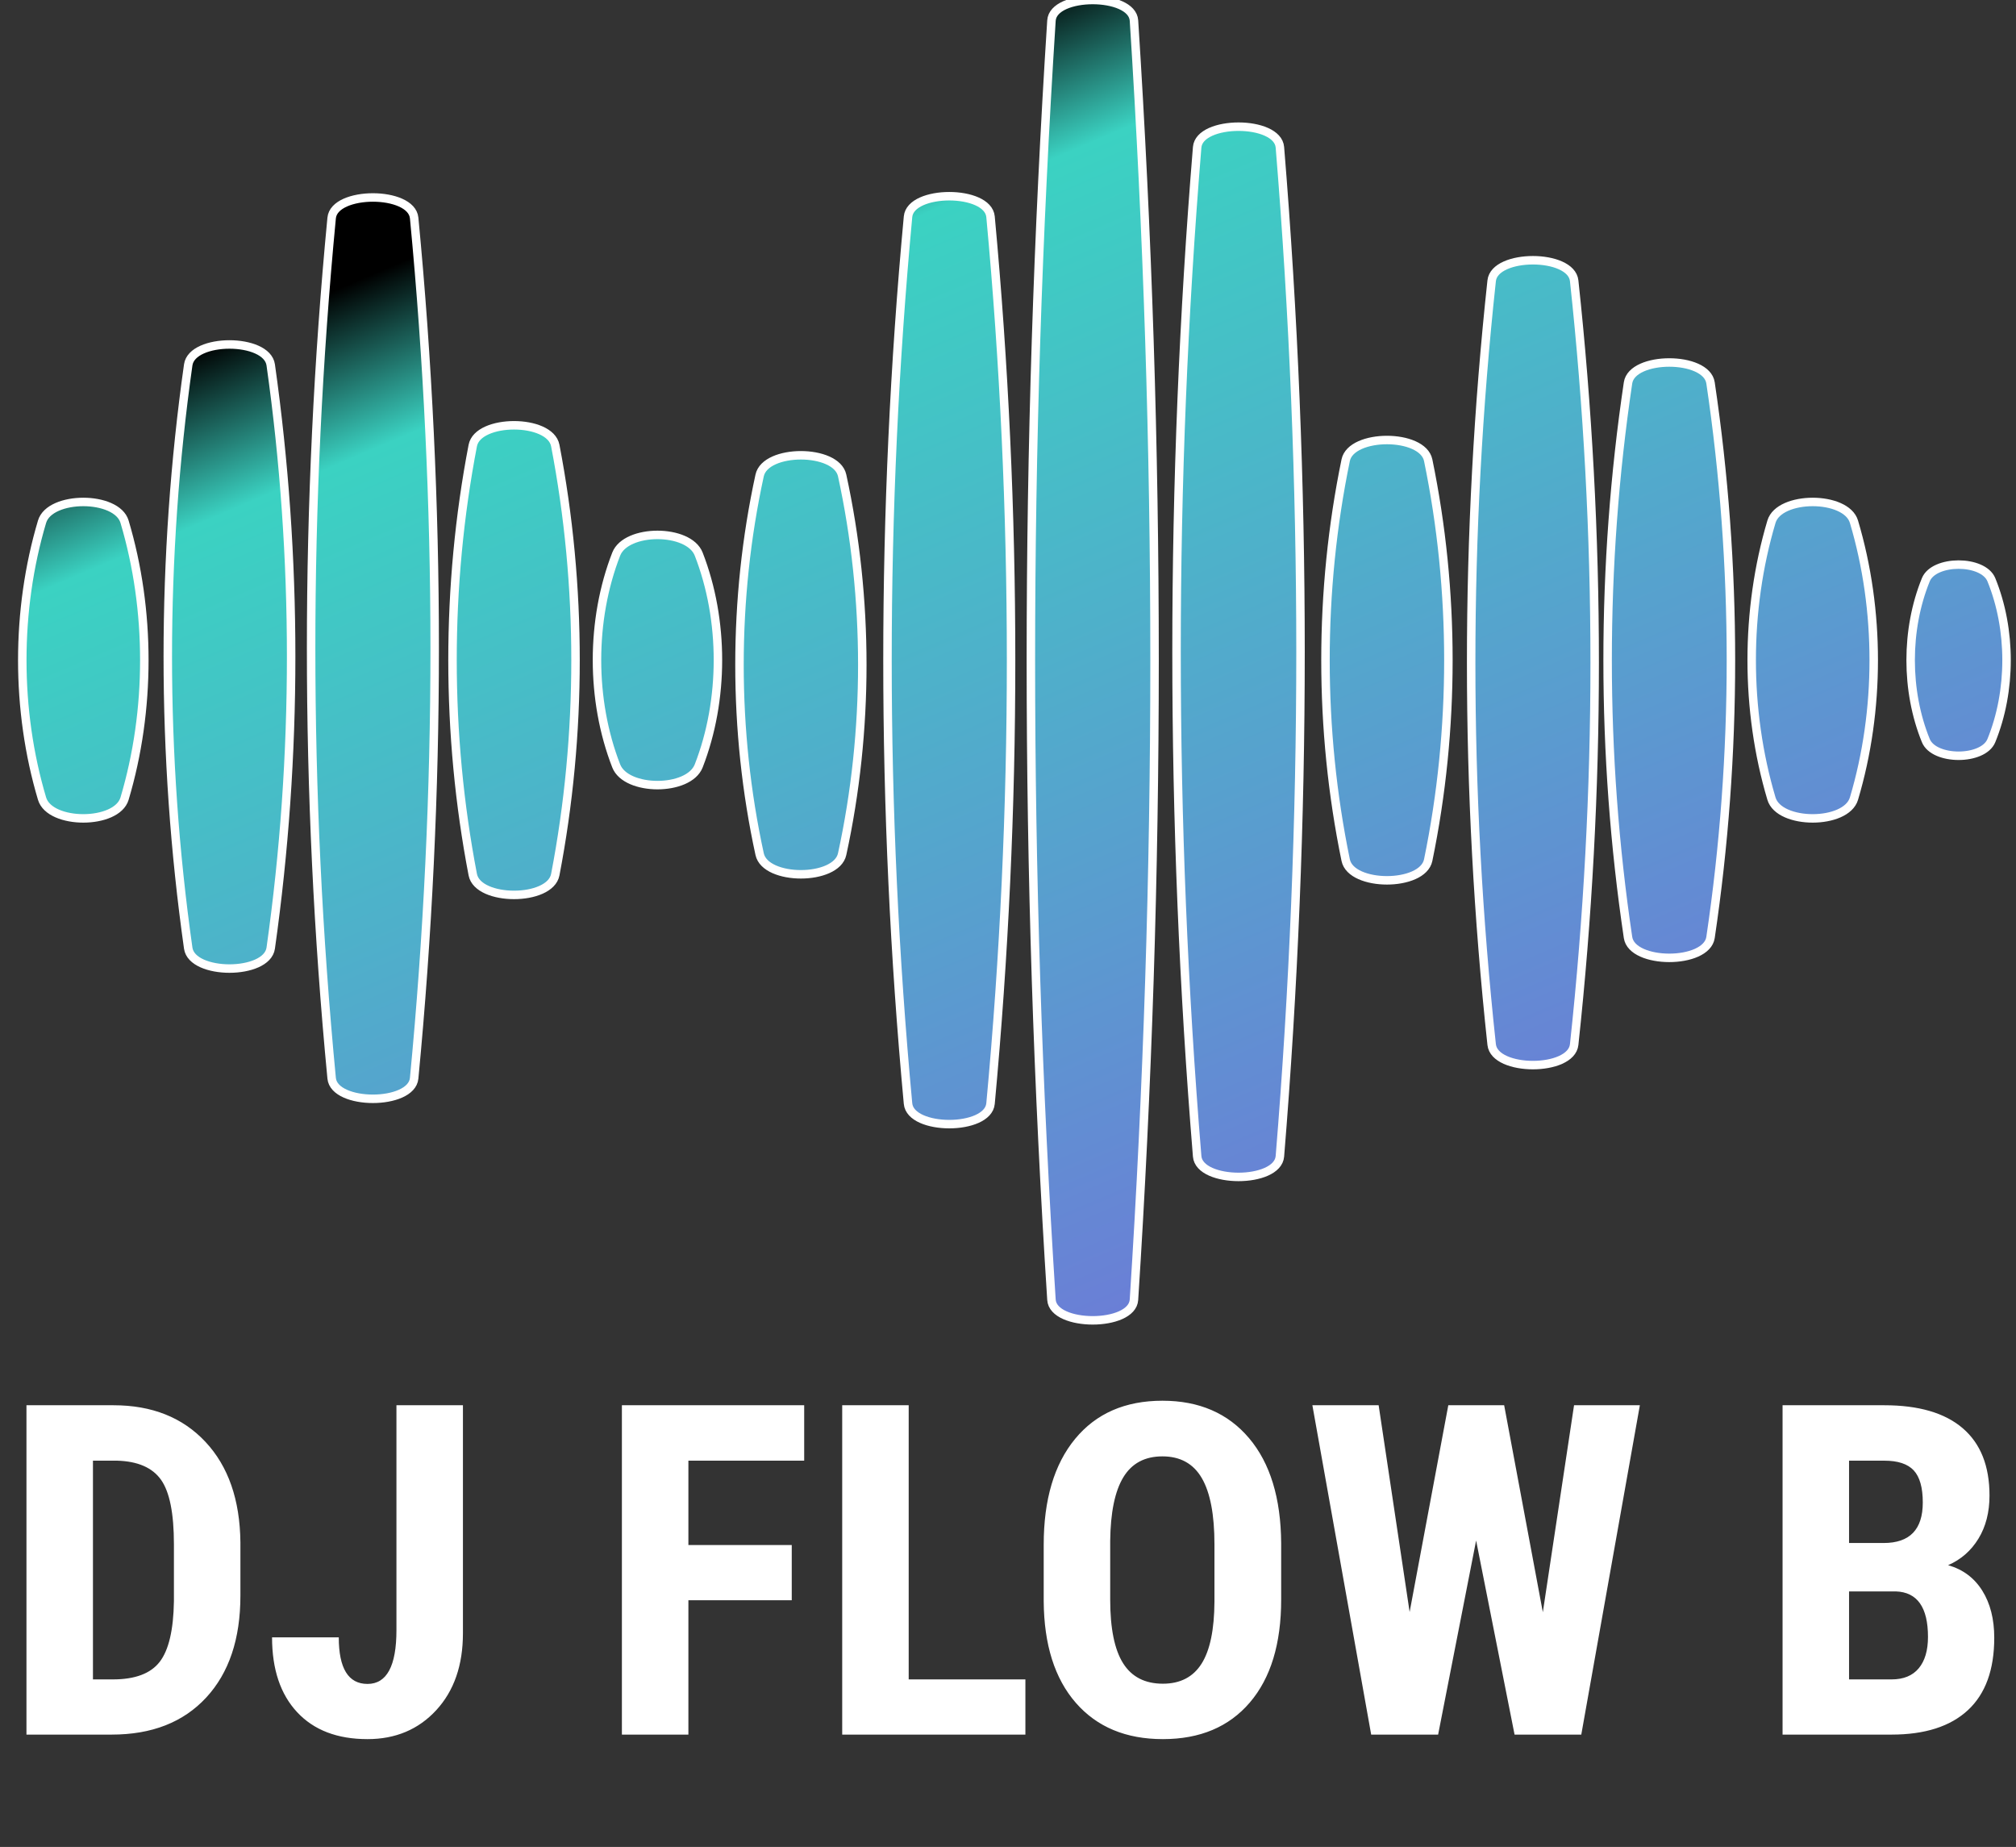
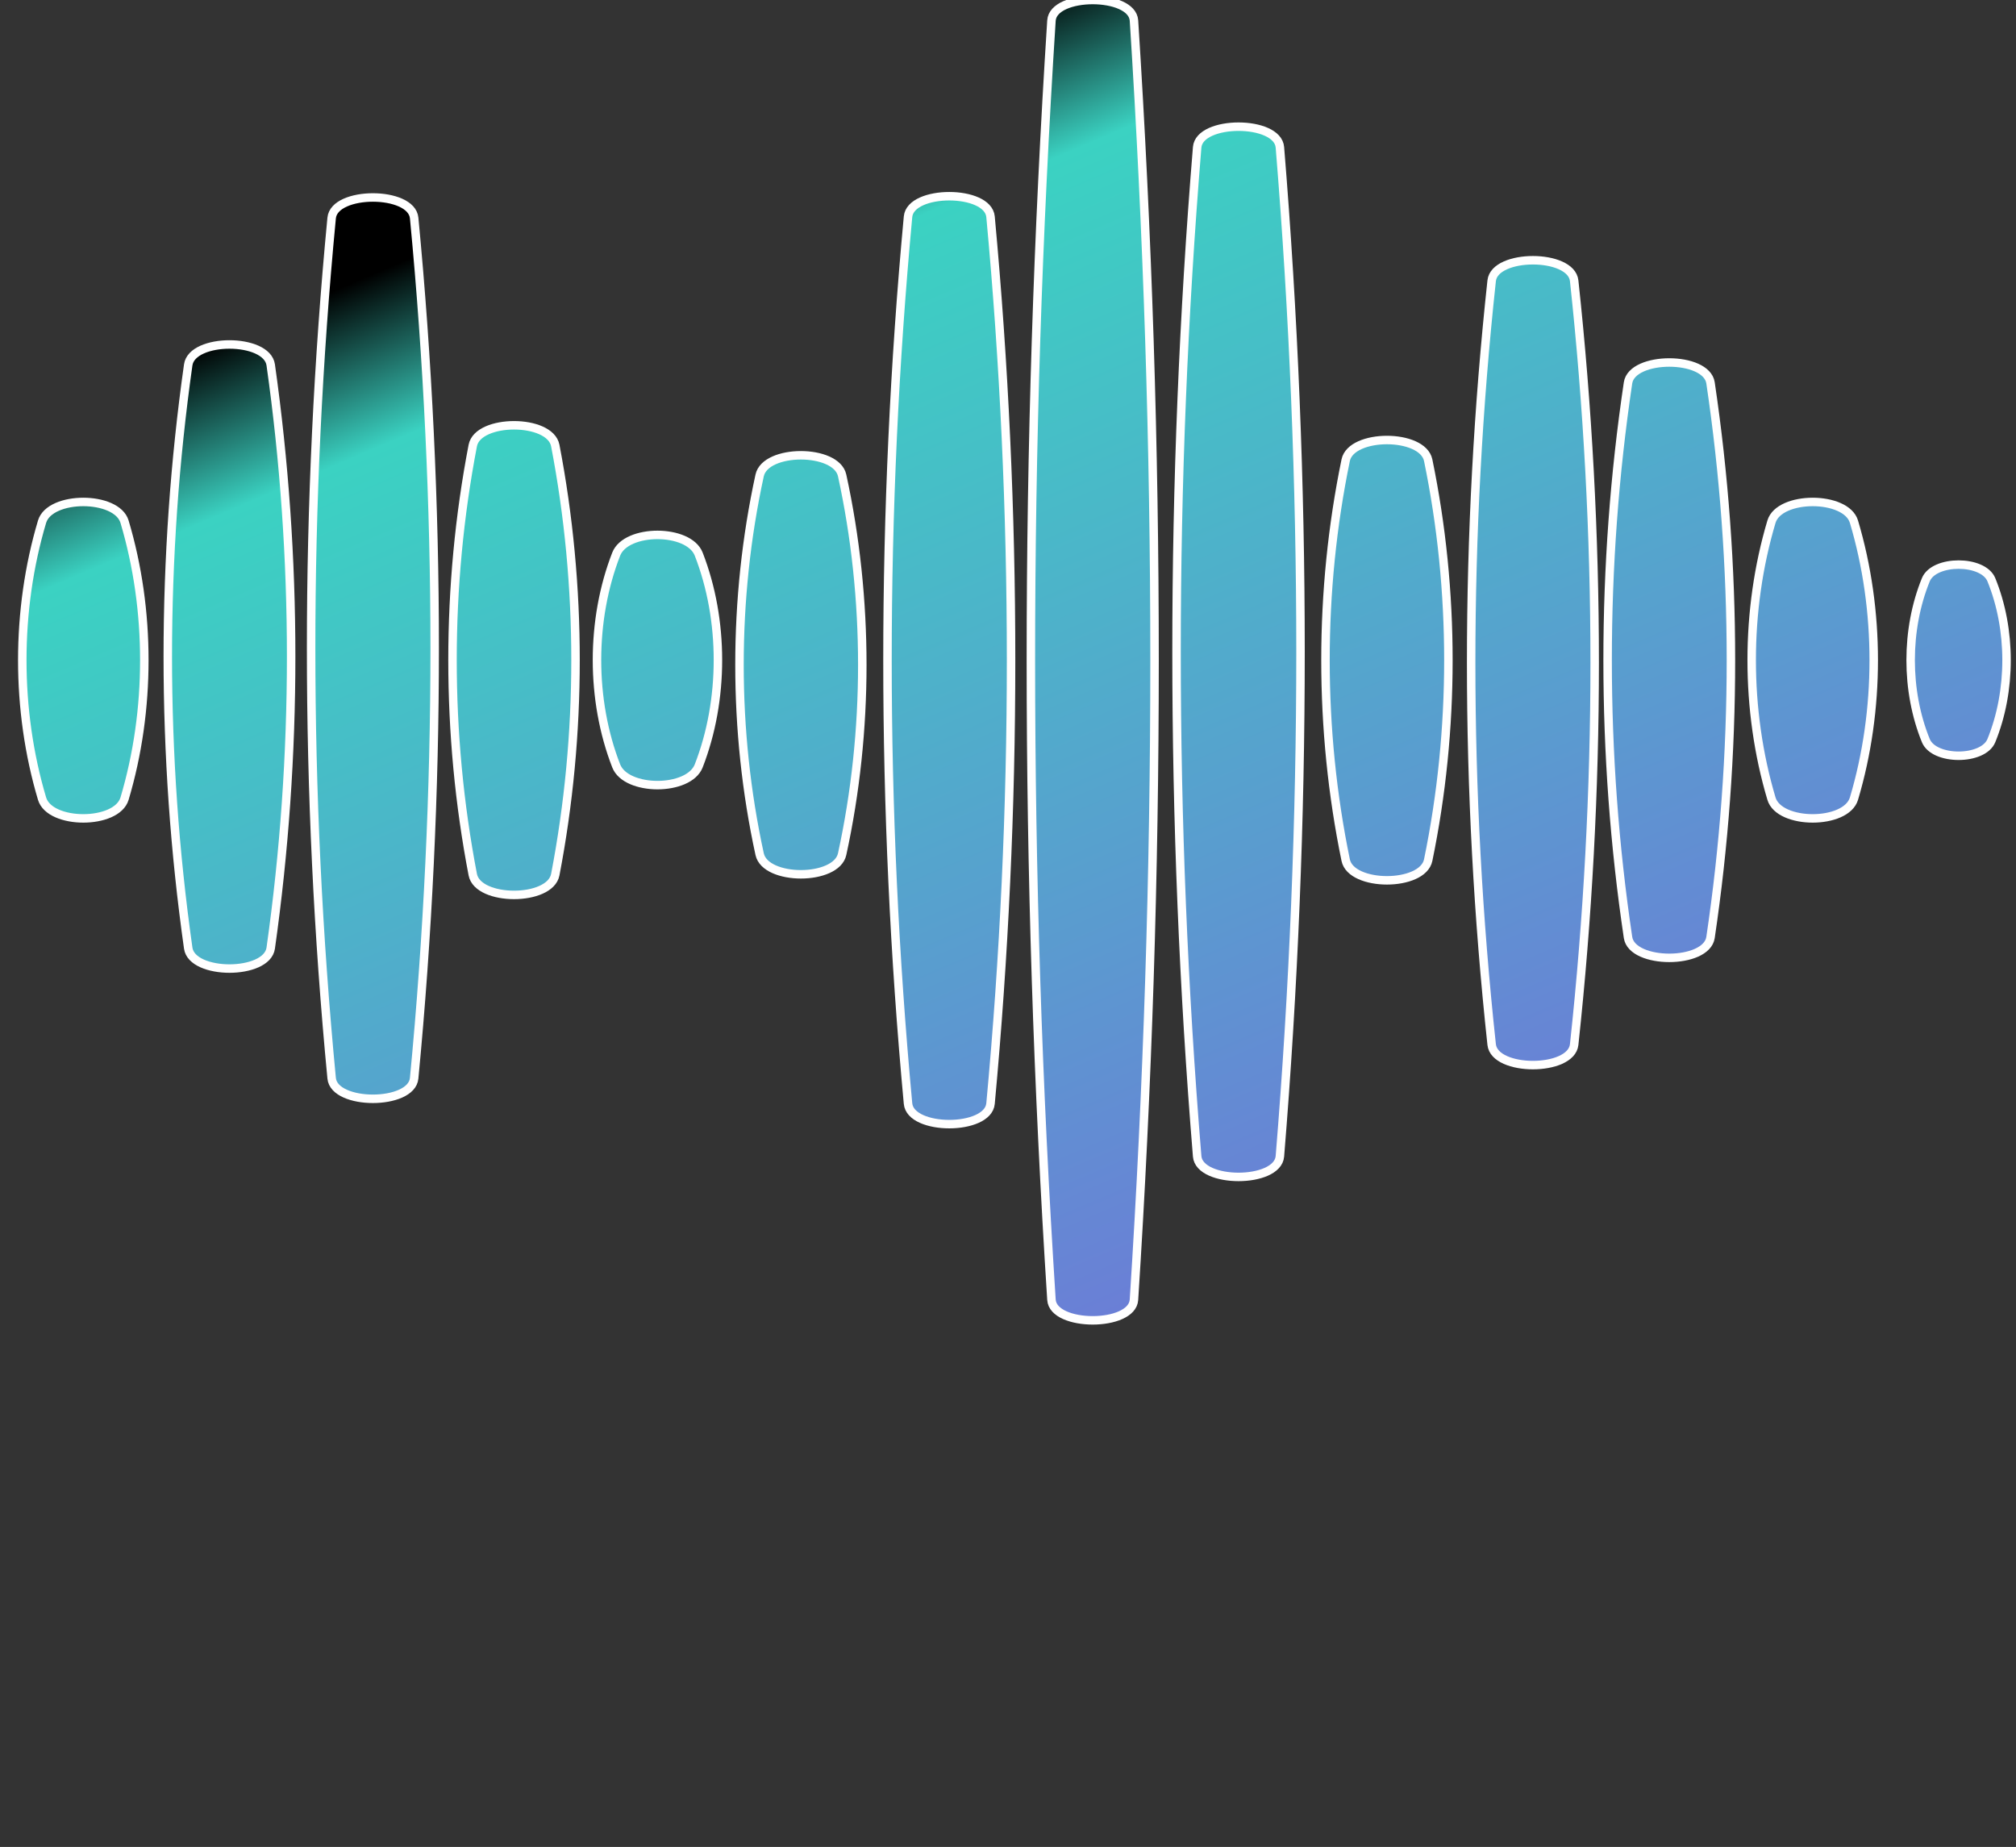
<svg xmlns="http://www.w3.org/2000/svg" xmlns:ns2="https://boxy-svg.com" xmlns:xlink="http://www.w3.org/1999/xlink" viewBox="11.902 4.336 475.734 435.756">
  <rect x="11.902" y="4.336" width="475.734" height="435.756" fill="#333333" stroke="none" />
  <defs>
    <linearGradient id="gradient-1-0" gradientUnits="userSpaceOnUse" x1="251.283" y1="4.336" x2="251.283" y2="315.852" gradientTransform="matrix(0.92, -0.393, 0.417, 0.978, 18.377, 98.779)" xlink:href="#gradient-1" />
    <linearGradient id="gradient-1" ns2:pinned="true">
      <title>DJ FLOW B gradient</title>
      <stop offset="0.115" style="stop-color: rgb(59, 210, 194);" />
      <stop offset="1" style="stop-color: rgb(113, 115, 217);" />
    </linearGradient>
  </defs>
  <path d="M 466.355 179.064 C 461.58 167.353 461.58 152.835 466.355 141.124 C 468.302 136.349 479.878 136.349 481.825 141.124 C 486.6 152.835 486.6 167.353 481.825 179.064 C 479.878 183.839 468.302 183.839 466.355 179.064 Z M 429.929 192.758 C 431.783 198.978 447.545 198.978 449.399 192.758 C 455.619 171.889 455.619 148.299 449.399 127.43 C 447.545 121.21 431.783 121.21 429.929 127.43 C 423.709 148.299 423.709 171.889 429.929 192.758 Z M 396.081 225.514 C 397.036 231.933 414.596 231.933 415.551 225.514 C 421.97 182.376 421.97 137.812 415.551 94.674 C 414.596 88.255 397.036 88.255 396.081 94.674 C 389.662 137.812 389.662 182.376 396.081 225.514 Z M 363.904 250.79 C 364.601 257.242 382.677 257.242 383.374 250.79 C 389.826 191.067 389.826 130.3 383.374 70.577 C 382.677 64.125 364.601 64.125 363.904 70.577 C 357.452 130.3 357.452 191.067 363.904 250.79 Z M 329.456 207.269 C 330.768 213.625 347.614 213.625 348.926 207.269 C 355.282 176.468 355.282 143.72 348.926 112.919 C 347.614 106.563 330.768 106.563 329.456 112.919 C 323.1 143.72 323.1 176.468 329.456 207.269 Z M 313.932 277.148 C 320.419 198.06 320.419 118.176 313.932 39.088 C 313.4 32.601 294.939 32.601 294.407 39.088 C 287.92 118.176 287.92 198.06 294.407 277.148 C 294.939 283.635 313.4 283.635 313.932 277.148 Z M 260.025 310.994 C 260.443 317.471 279.077 317.471 279.495 310.994 C 285.972 210.603 285.972 109.585 279.495 9.194 C 279.077 2.717 260.443 2.717 260.025 9.194 C 253.548 109.585 253.548 210.603 260.025 310.994 Z M 226.177 264.71 C 226.778 271.172 245.046 271.172 245.647 264.71 C 252.109 195.266 252.109 124.921 245.647 55.477 C 245.046 49.015 226.778 49.015 226.177 55.477 C 219.715 124.921 219.715 195.266 226.177 264.71 Z M 191.161 205.86 C 192.543 212.201 209.249 212.201 210.631 205.86 C 216.972 176.76 216.972 145.61 210.631 116.51 C 209.249 110.169 192.543 110.169 191.161 116.51 C 184.82 145.61 184.82 176.76 191.161 205.86 Z M 157.314 185.037 C 159.67 191.084 174.428 191.084 176.784 185.037 C 182.831 169.519 182.831 150.592 176.784 135.074 C 174.428 129.027 159.67 129.027 157.314 135.074 C 151.267 150.592 151.267 169.519 157.314 185.037 Z M 123.466 210.697 C 124.692 217.07 141.71 217.07 142.936 210.697 C 149.309 177.558 149.309 142.596 142.936 109.457 C 141.71 103.084 124.692 103.084 123.466 109.457 C 117.093 142.596 117.093 177.558 123.466 210.697 Z M 109.634 55.772 C 109.014 49.312 90.785 49.312 90.165 55.772 C 83.705 123.118 83.705 191.391 90.165 258.737 C 90.785 265.197 109.014 265.197 109.634 258.737 C 116.094 191.391 116.094 123.118 109.634 55.772 Z M 56.317 228.035 C 57.226 234.461 74.878 234.461 75.787 228.035 C 82.213 182.618 82.213 135.844 75.787 90.427 C 74.878 84.001 57.226 84.001 56.317 90.427 C 49.891 135.844 49.891 182.618 56.317 228.035 Z M 21.825 192.758 C 23.679 198.978 39.441 198.978 41.295 192.758 C 47.515 171.889 47.515 148.299 41.295 127.43 C 39.441 121.21 23.679 121.21 21.825 127.43 C 15.605 148.299 15.605 171.889 21.825 192.758 Z" style="paint-order: fill; fill: url(#gradient-1-0); stroke-width: 2px; stroke: rgb(255, 255, 255);" />
-   <path d="M 18.146 413.589 L 18.146 335.884 L 38.693 335.884 Q 52.302 335.884 60.388 344.529 Q 68.473 353.175 68.633 368.225 L 68.633 380.82 Q 68.633 396.137 60.548 404.863 Q 52.463 413.589 38.266 413.589 Z M 33.837 348.959 L 33.837 400.567 L 38.533 400.567 Q 46.378 400.567 49.581 396.431 Q 52.783 392.295 52.943 382.155 L 52.943 368.652 Q 52.943 357.765 49.901 353.469 Q 46.859 349.172 39.547 348.959 Z M 105.454 335.884 L 121.145 335.884 L 121.145 389.68 Q 121.145 400.994 114.847 407.825 Q 108.55 414.656 98.623 414.656 Q 87.949 414.656 82.025 408.305 Q 76.101 401.955 76.101 390.64 L 91.845 390.64 Q 91.845 401.634 98.623 401.634 Q 105.454 401.634 105.454 388.932 Z M 198.739 381.888 L 174.349 381.888 L 174.349 413.589 L 158.658 413.589 L 158.658 335.884 L 201.674 335.884 L 201.674 348.959 L 174.349 348.959 L 174.349 368.866 L 198.739 368.866 Z M 226.335 400.567 L 253.874 400.567 L 253.874 413.589 L 210.645 413.589 L 210.645 335.884 L 226.335 335.884 Z M 314.232 381.728 Q 314.232 397.365 306.841 406.011 Q 299.449 414.656 286.32 414.656 Q 273.245 414.656 265.773 406.091 Q 258.301 397.525 258.195 382.101 L 258.195 368.812 Q 258.195 352.802 265.613 343.809 Q 273.031 334.816 286.213 334.816 Q 299.182 334.816 306.654 343.649 Q 314.126 352.481 314.232 368.439 Z M 298.488 368.706 Q 298.488 358.192 295.5 353.068 Q 292.511 347.945 286.213 347.945 Q 279.969 347.945 276.981 352.882 Q 273.992 357.818 273.885 367.905 L 273.885 381.728 Q 273.885 391.921 276.927 396.751 Q 279.969 401.581 286.32 401.581 Q 292.458 401.581 295.446 396.858 Q 298.435 392.135 298.488 382.208 Z M 375.979 384.716 L 383.344 335.884 L 398.875 335.884 L 385.052 413.589 L 369.308 413.589 L 360.235 367.798 L 351.269 413.589 L 335.472 413.589 L 321.596 335.884 L 337.233 335.884 L 344.545 384.663 L 353.671 335.884 L 366.853 335.884 Z M 432.55 413.589 L 432.55 335.884 L 456.566 335.884 Q 468.734 335.884 475.059 341.3 Q 481.383 346.717 481.383 357.178 Q 481.383 363.102 478.768 367.371 Q 476.153 371.641 471.616 373.616 Q 476.846 375.11 479.675 379.62 Q 482.504 384.129 482.504 390.747 Q 482.504 402.061 476.286 407.825 Q 470.069 413.589 458.274 413.589 Z M 448.241 379.806 L 448.241 400.567 L 458.274 400.567 Q 462.49 400.567 464.678 397.952 Q 466.866 395.337 466.866 390.534 Q 466.866 380.073 459.288 379.806 Z M 448.241 368.385 L 456.406 368.385 Q 465.639 368.385 465.639 358.832 Q 465.639 353.549 463.504 351.254 Q 461.369 348.959 456.566 348.959 L 448.241 348.959 Z" transform="matrix(1, 0, 0, 1, 0, 0)" style="fill: rgb(255, 255, 255); white-space: pre;" />
</svg>